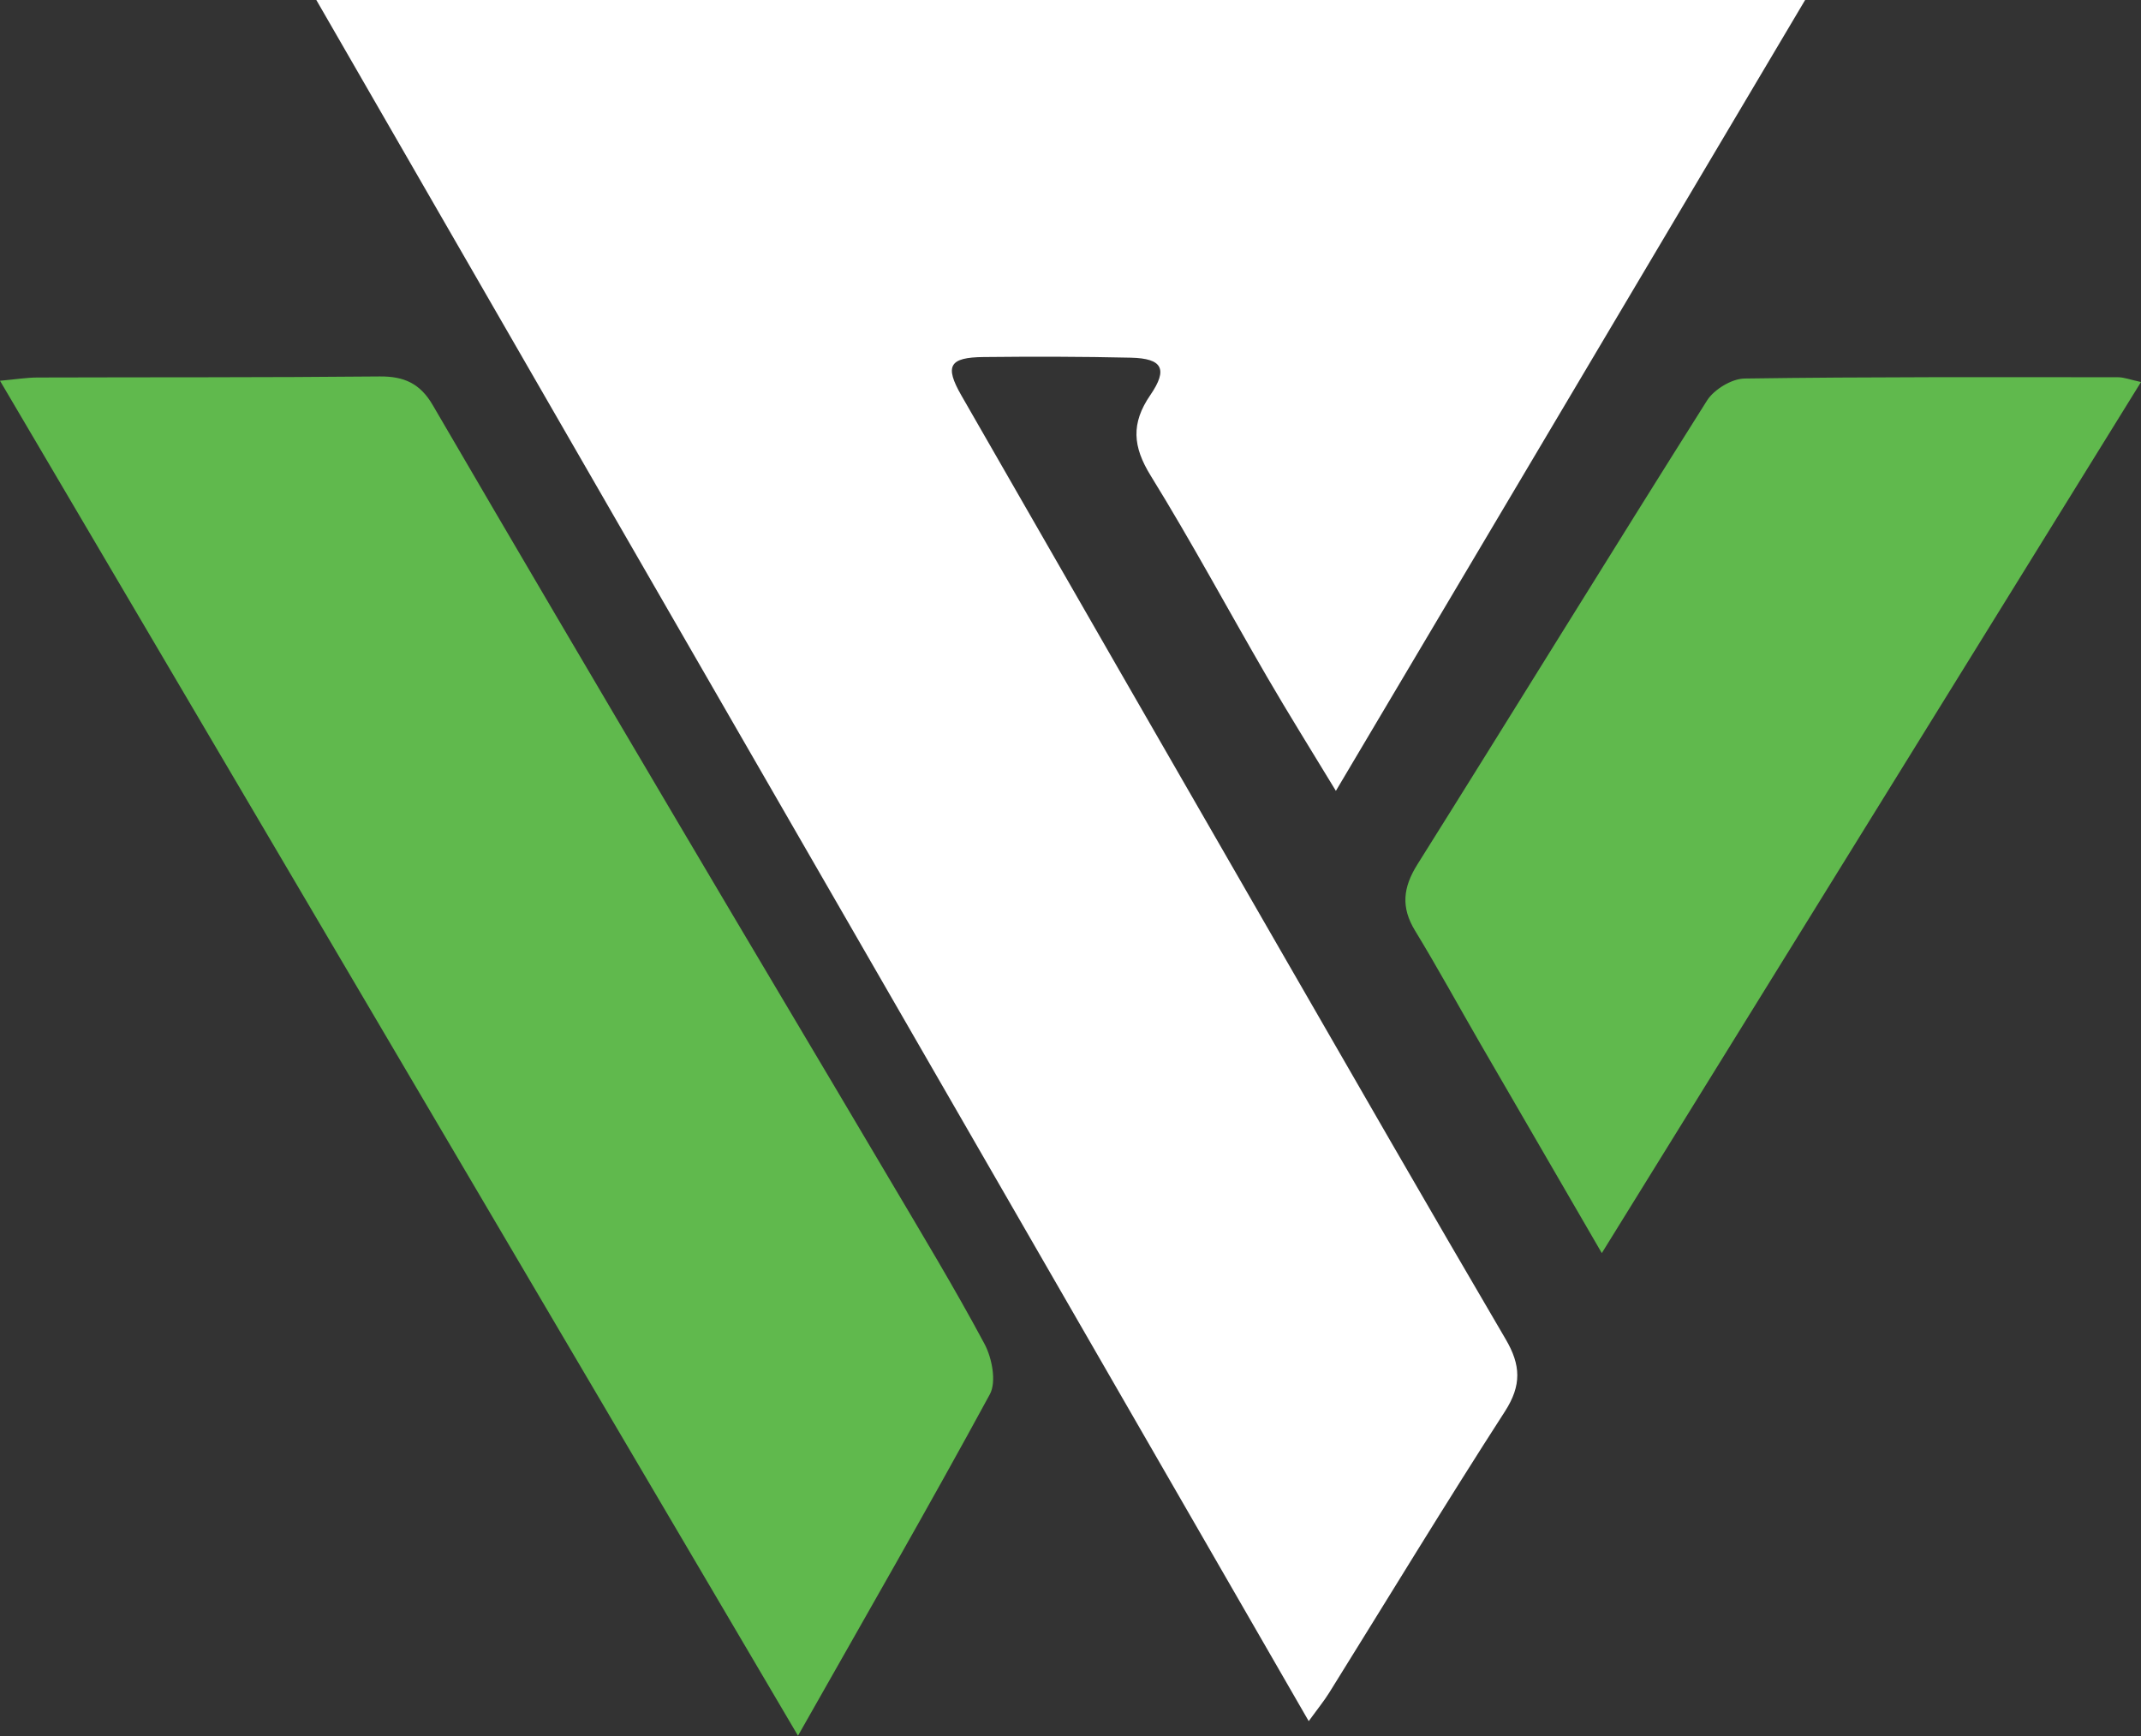
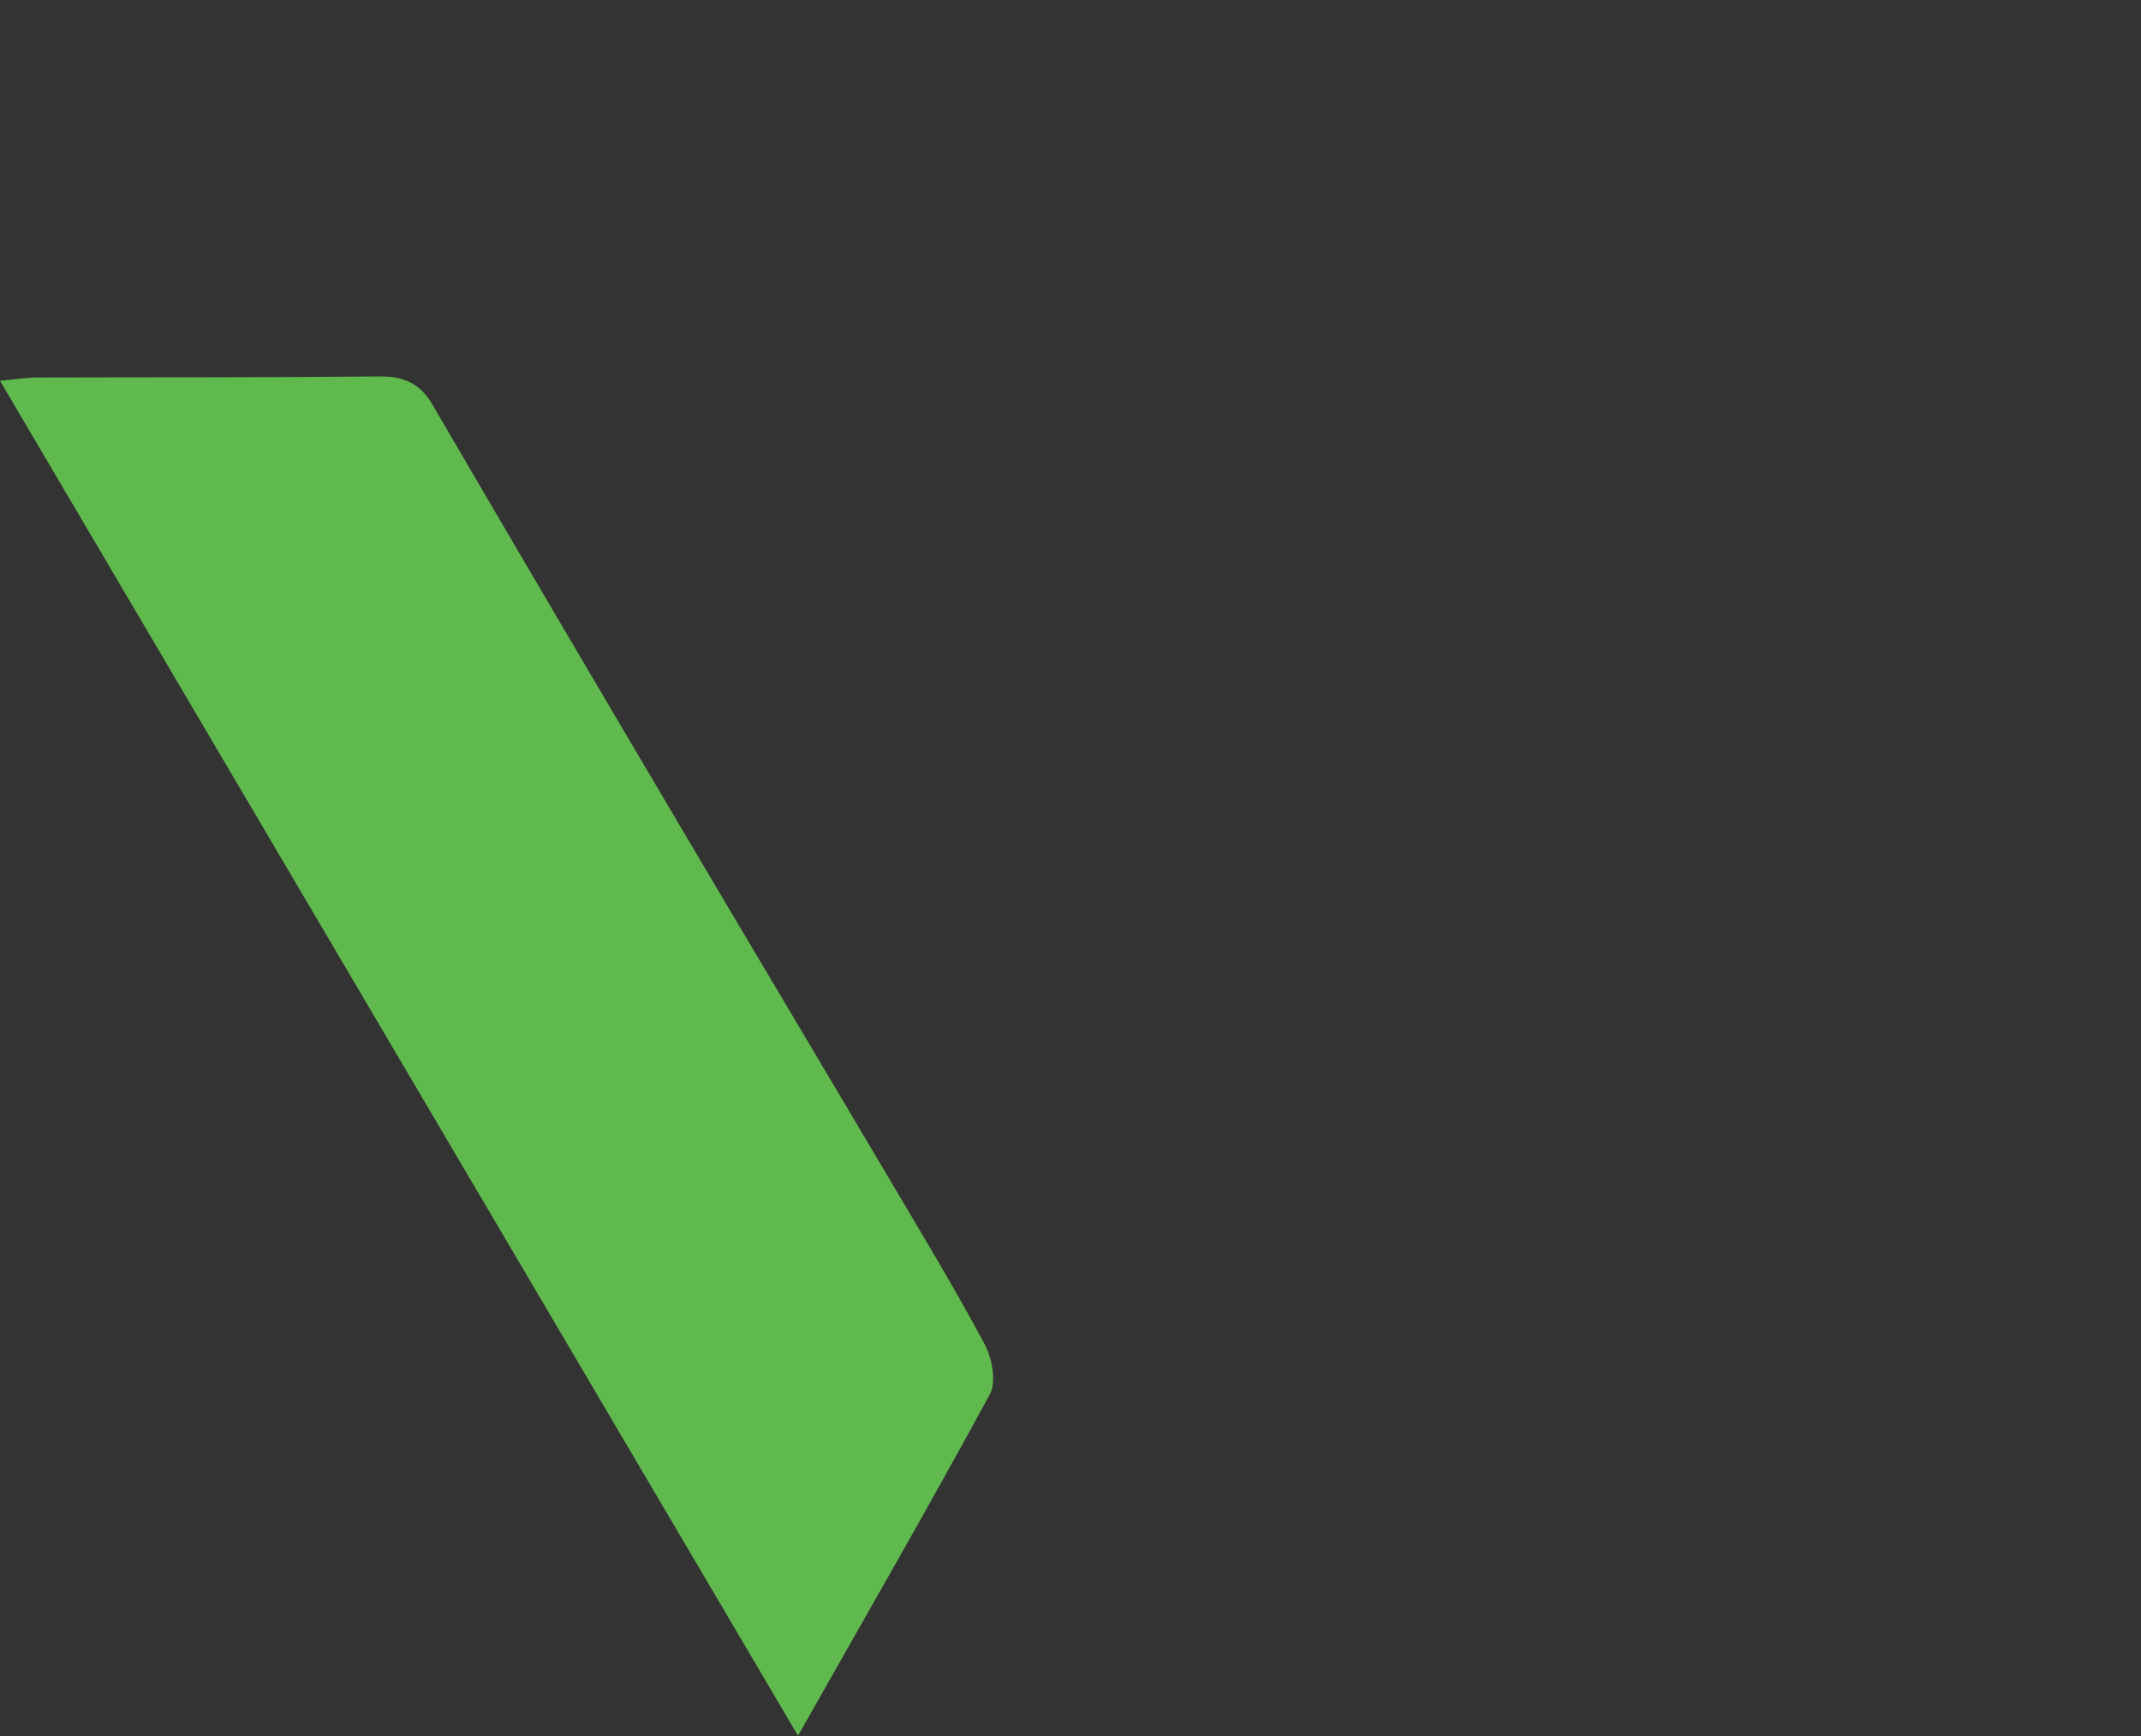
<svg xmlns="http://www.w3.org/2000/svg" version="1.1" id="Layer_1" x="0px" y="0px" width="111.47px" height="90.385px" viewBox="0 0 111.47 90.385" xml:space="preserve">
  <rect x="0" y="0" width="111.47" height="90.385" fill="#333333" stroke="none" />
  <g>
-     <path fill="#FFFFFF" d="M16.458-0.02c25.99,0,51.616,0,77.537,0c-8.156,13.746-16.207,27.315-24.443,41.194   c-1.303-2.15-2.477-4.026-3.588-5.938c-2.026-3.487-3.936-7.046-6.056-10.475c-0.933-1.51-1.03-2.717-0.018-4.192   c0.938-1.367,0.619-1.909-1.008-1.947c-2.555-0.059-5.113-0.061-7.669-0.034c-1.788,0.018-2.045,0.456-1.161,1.998   c5.456,9.513,10.927,19.017,16.402,28.519c3.966,6.883,7.923,13.771,11.941,20.623c0.783,1.336,0.836,2.392-0.041,3.752   c-3.119,4.835-6.104,9.757-9.147,14.642c-0.271,0.435-0.599,0.834-1.07,1.484C50.886,59.688,33.759,29.986,16.458-0.02z" />
    <path fill="#60B94D" d="M41.547,90.365C27.597,66.68,13.877,43.385,0,19.823c0.83-0.075,1.388-0.167,1.946-0.169   c5.941-0.019,11.882,0.003,17.823-0.055c1.269-0.012,2.107,0.368,2.76,1.489c4.233,7.265,8.502,14.508,12.778,21.748   c3.645,6.173,7.321,12.327,10.97,18.498c1.69,2.859,3.412,5.702,4.978,8.628c0.394,0.737,0.634,1.977,0.282,2.626   C48.373,78.415,45.061,84.161,41.547,90.365z" />
-     <path fill="#60B94D" d="M83.397,65.239c-2.246-3.871-4.295-7.396-6.338-10.926c-1.13-1.952-2.21-3.934-3.384-5.859   c-0.745-1.222-0.631-2.252,0.124-3.455c5.044-8.036,10.012-16.121,15.075-24.145c0.366-0.579,1.284-1.137,1.953-1.147   c6.479-0.093,12.96-0.07,19.441-0.067c0.325,0,0.65,0.131,1.202,0.249C102.116,35.002,92.869,49.938,83.397,65.239z" />
  </g>
</svg>